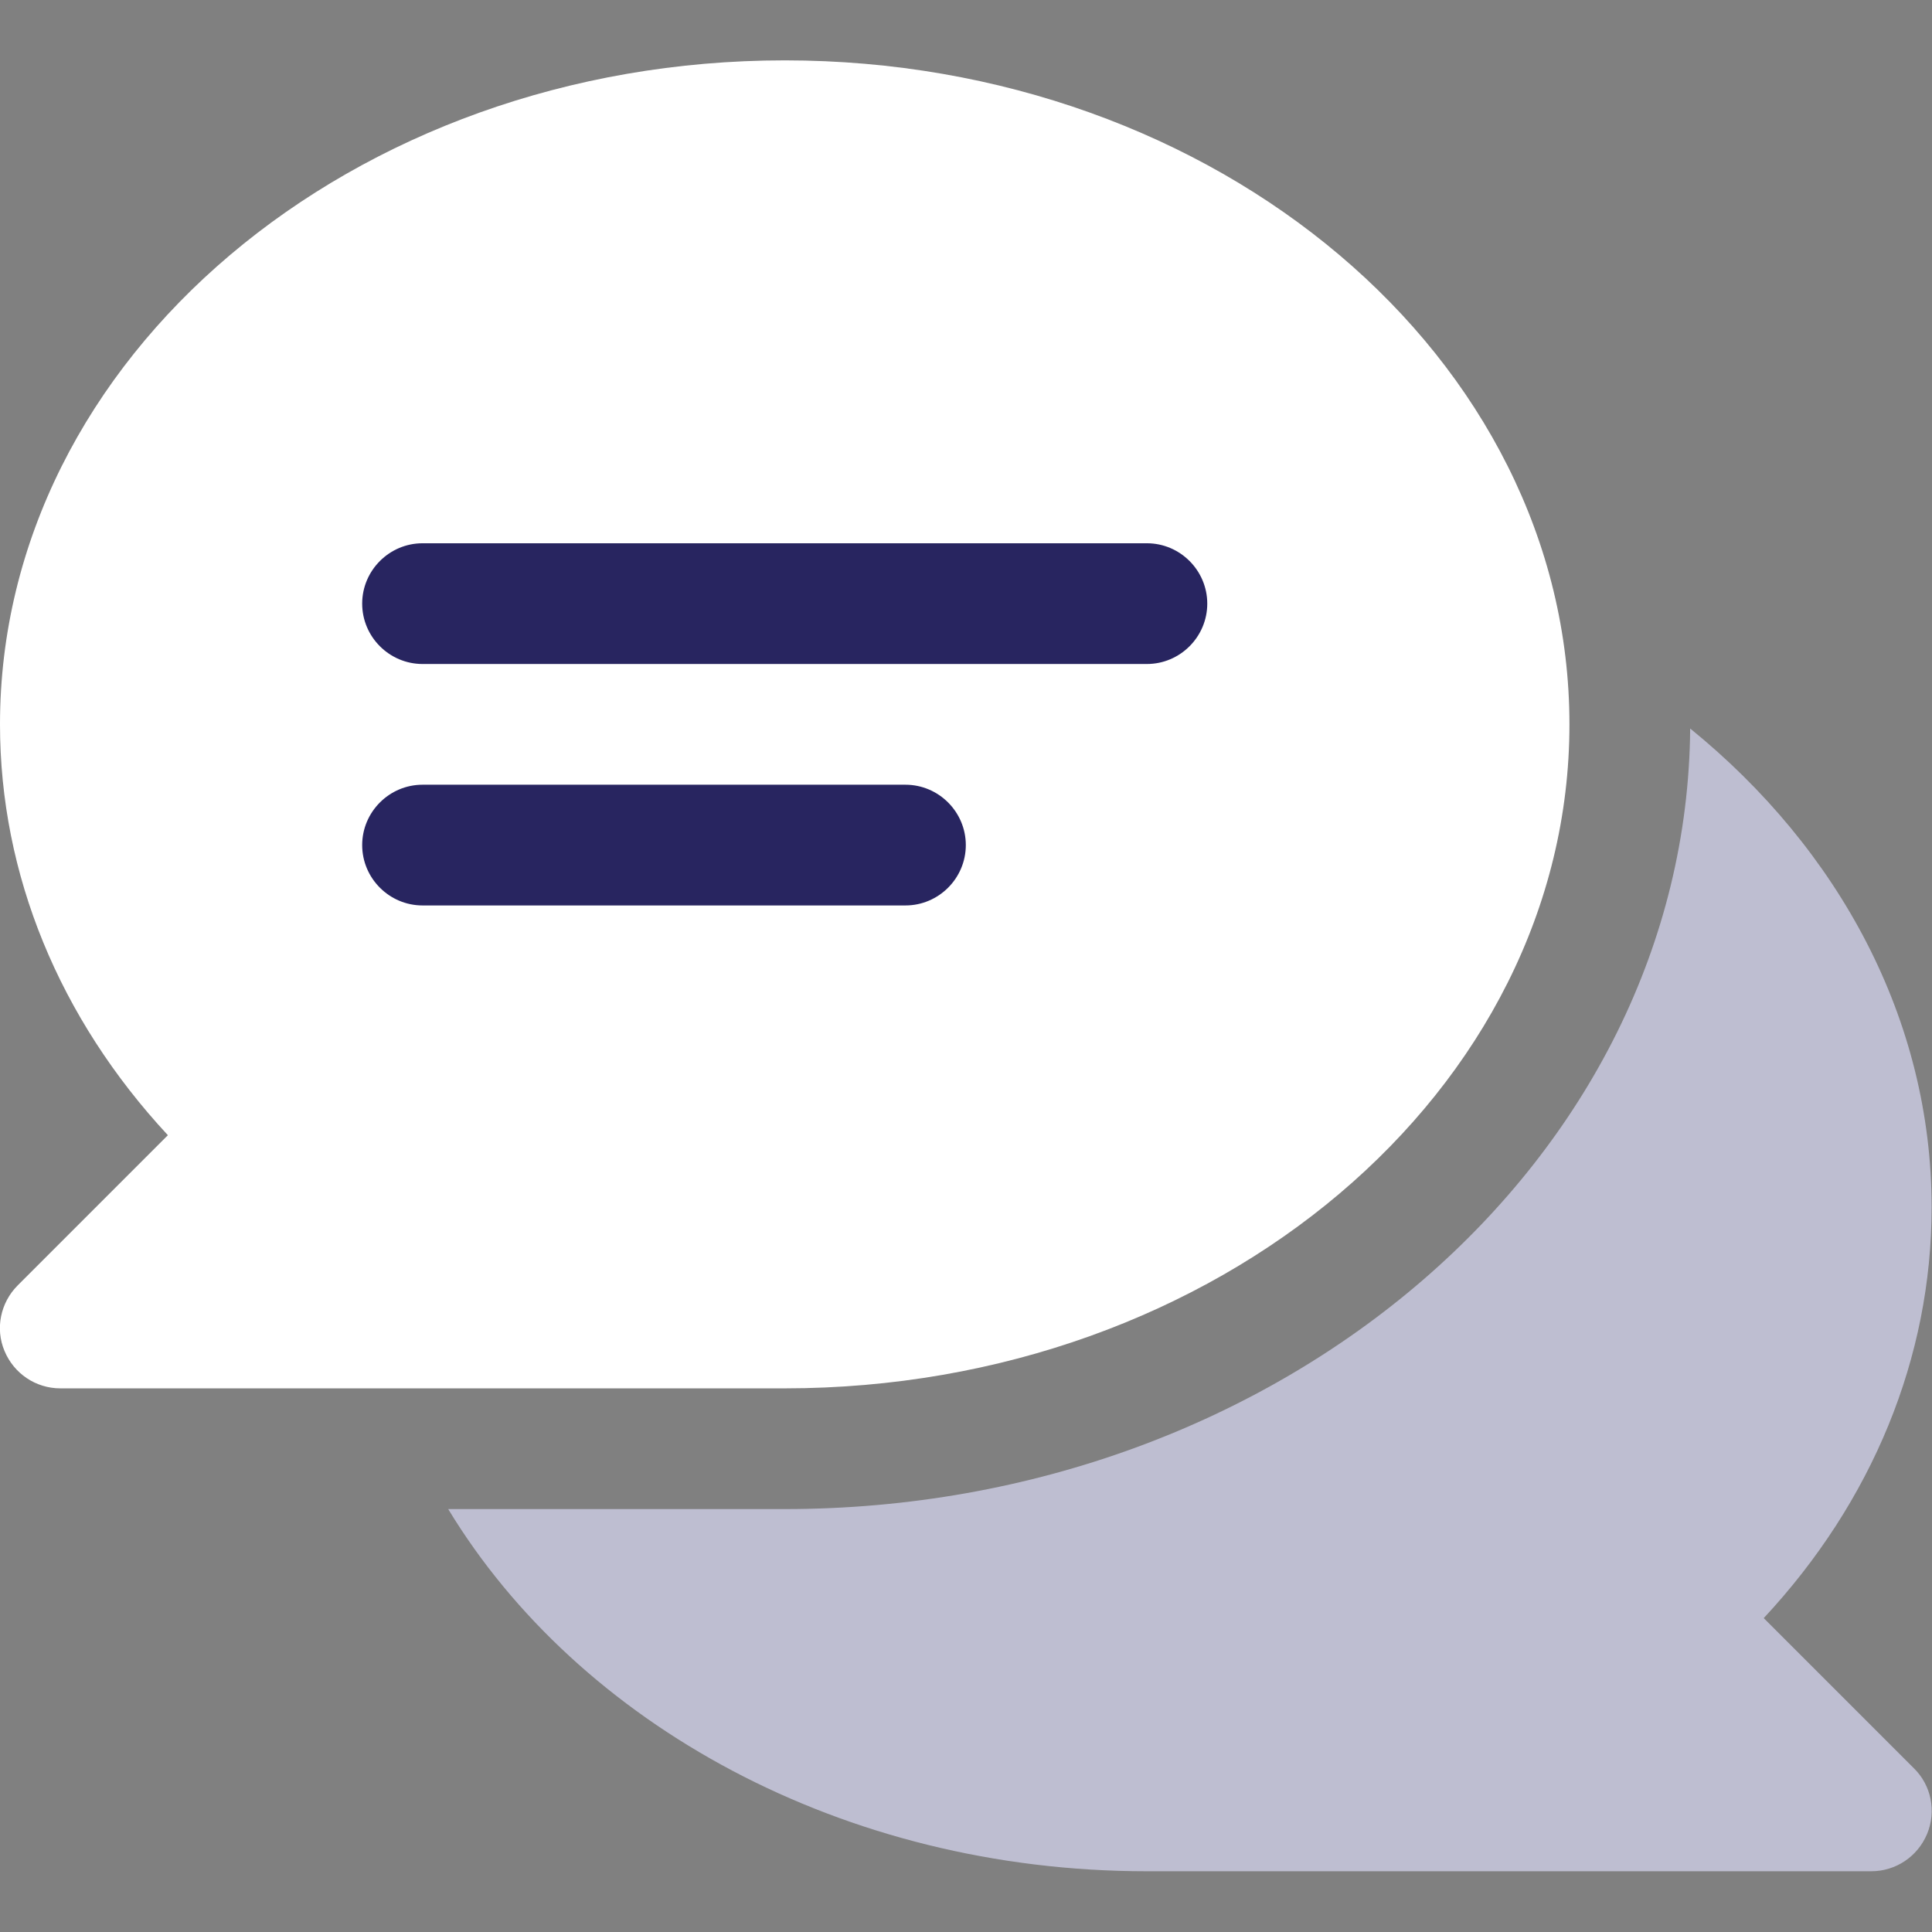
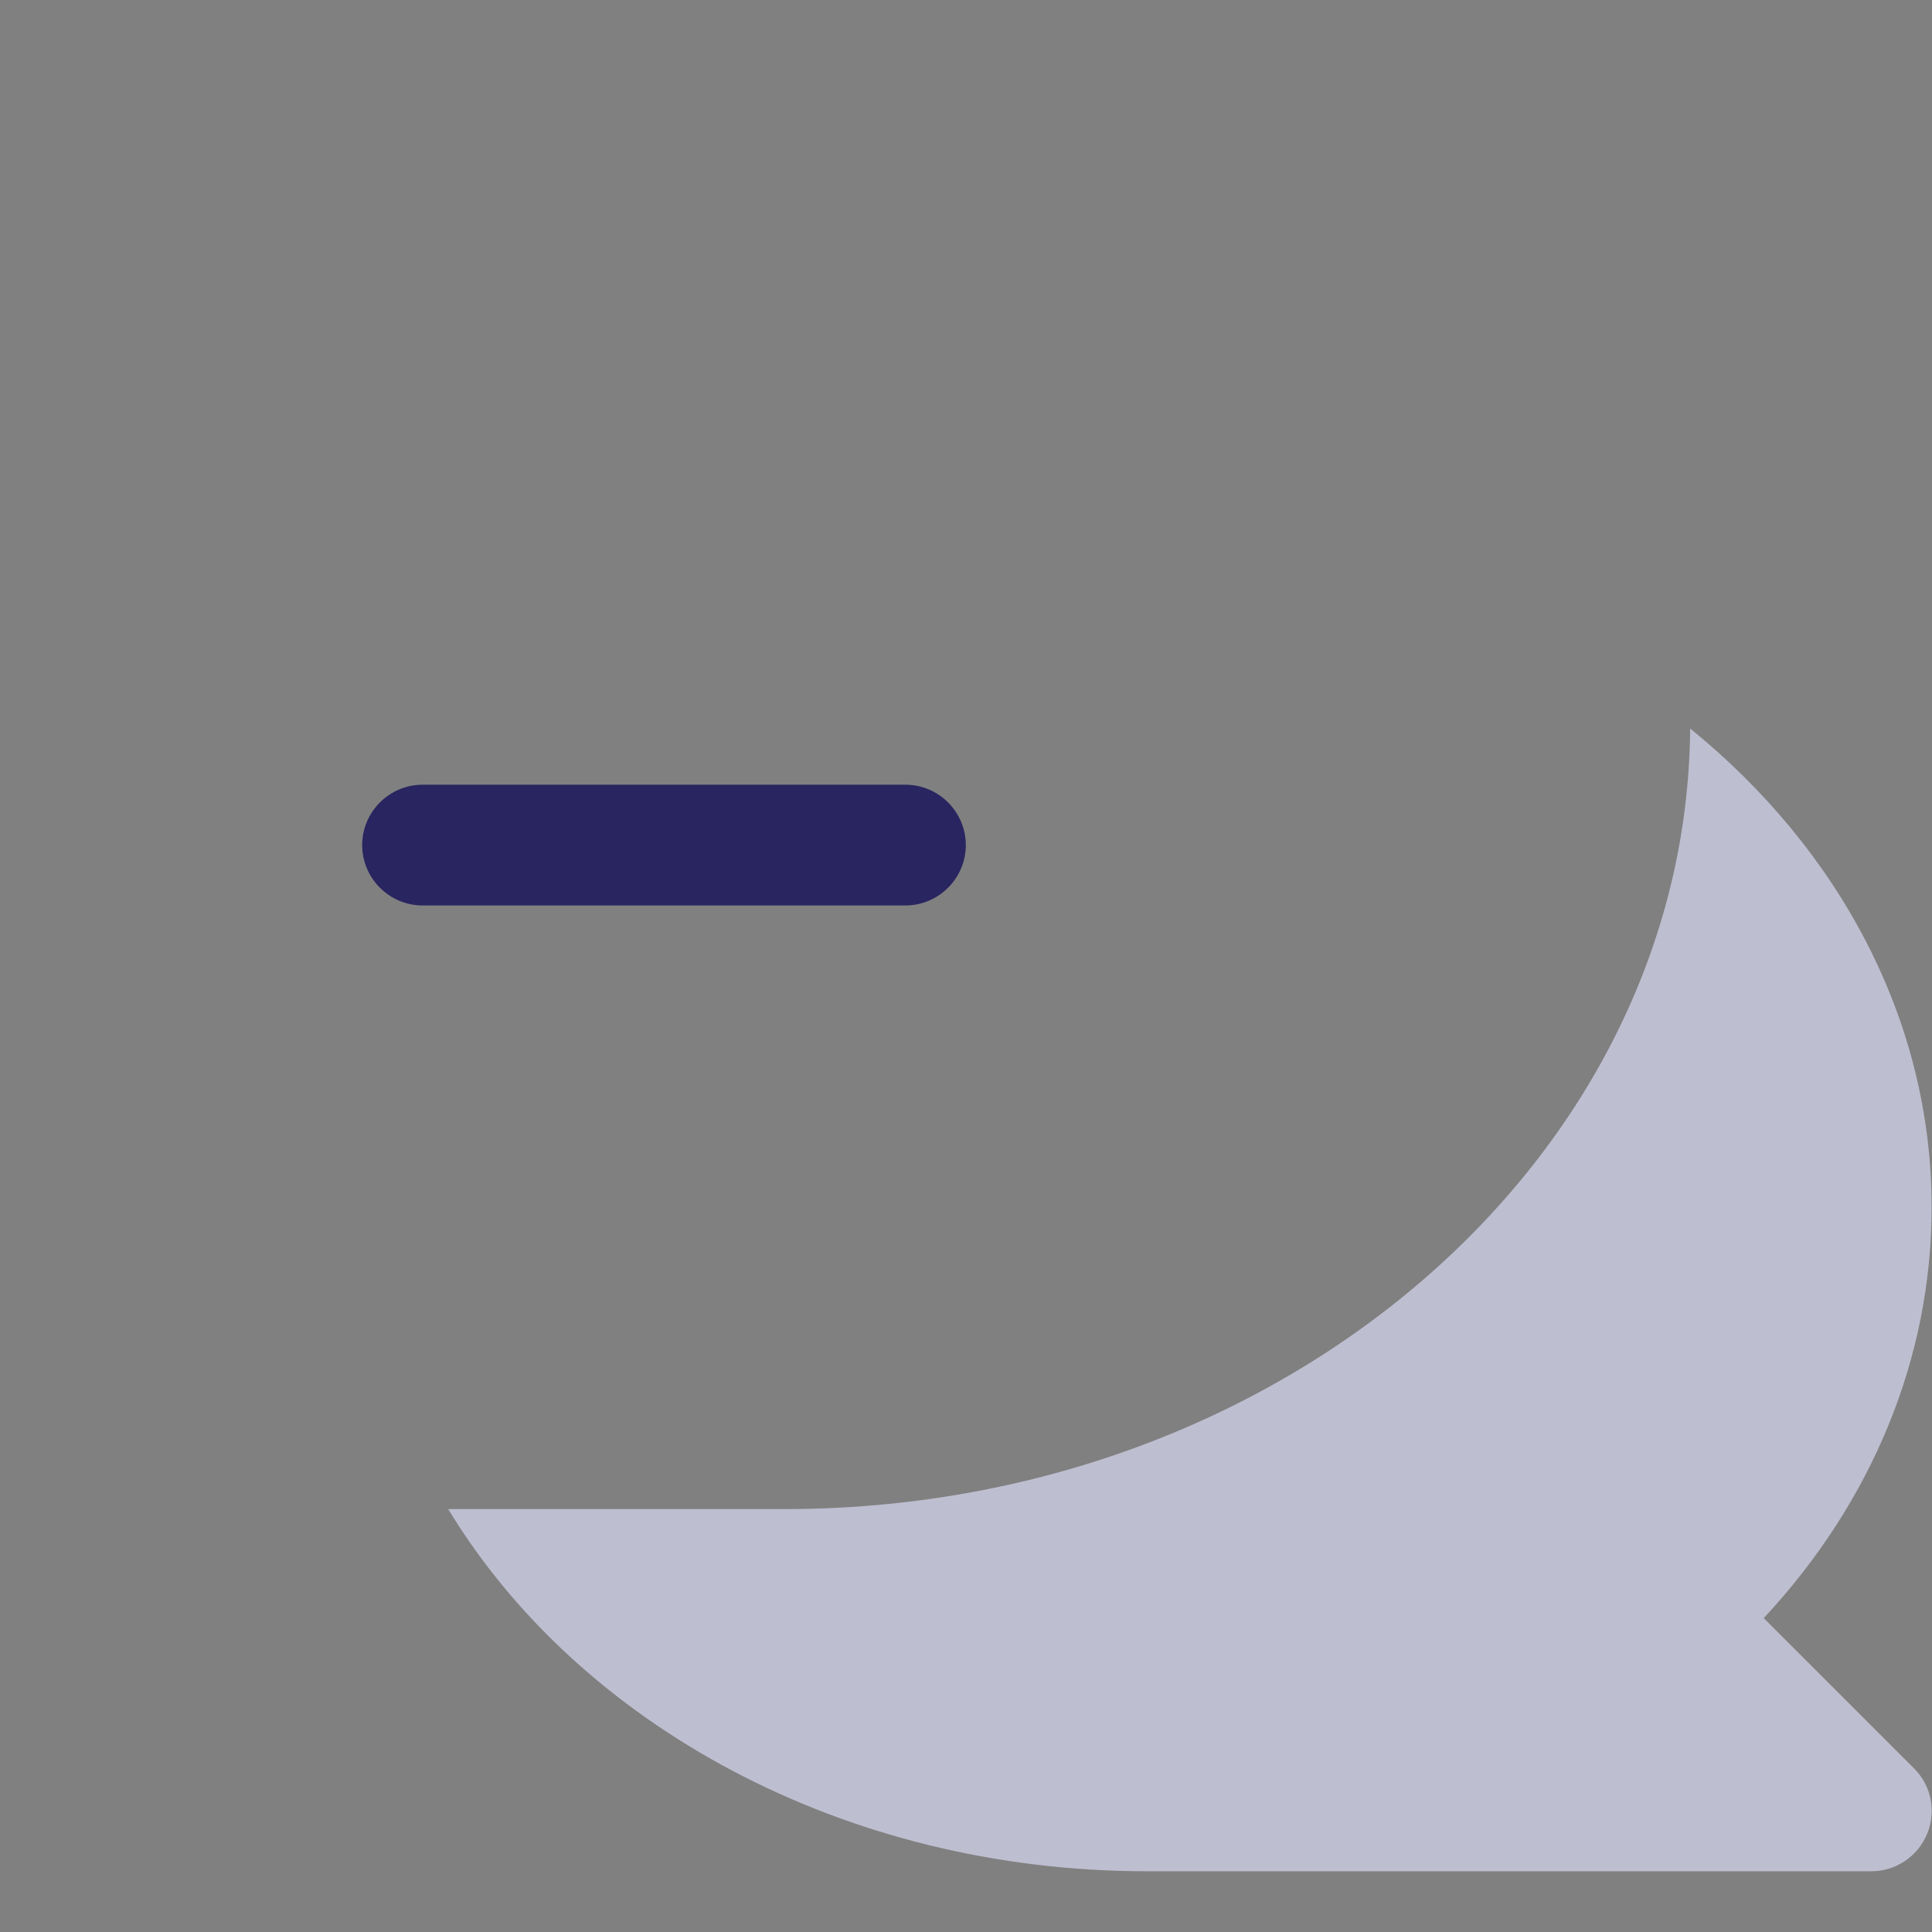
<svg xmlns="http://www.w3.org/2000/svg" version="1.1" id="Capa_1" x="0px" y="0px" viewBox="0 0 512.1 512.1" style="enable-background:new 0 0 512.1 512.1;" xml:space="preserve">
  <rect x="0" y="0" width="512.1" height="512.1" fill="#808080" stroke="none" />
  <style type="text/css">
	.st0{fill:#BEBED1;}
	.st1{fill:#FFFFFF;}
	.st2{fill:#282560;}
</style>
  <path class="st0" d="M467.5,428.9C496.3,398,512,359.8,512,320c0-49.8-24.6-94.9-64-126.9C447.1,307.2,339.8,400,208,400h-89.2  c34.5,56.9,104.6,96,185.2,96h192c6.5,0,12.3-3.9,14.8-9.9s1.1-12.9-3.5-17.4L467.5,428.9z" />
-   <path class="st1" d="M208,16C93.3,16,0,94.9,0,192c0,39.8,15.7,77.9,44.5,108.9L4.7,340.7c-4.6,4.6-6,11.5-3.5,17.4  c2.5,6,8.3,9.9,14.8,9.9h192c114.7,0,208-78.9,208-176S322.7,16,208,16z" />
  <g>
-     <path class="st2" d="M304,144H112c-8.8,0-16,7.2-16,16s7.2,16,16,16h192c8.8,0,16-7.2,16-16S312.8,144,304,144z" />
    <path class="st2" d="M240,208H112c-8.8,0-16,7.2-16,16s7.2,16,16,16h128c8.8,0,16-7.2,16-16S248.8,208,240,208z" />
  </g>
</svg>